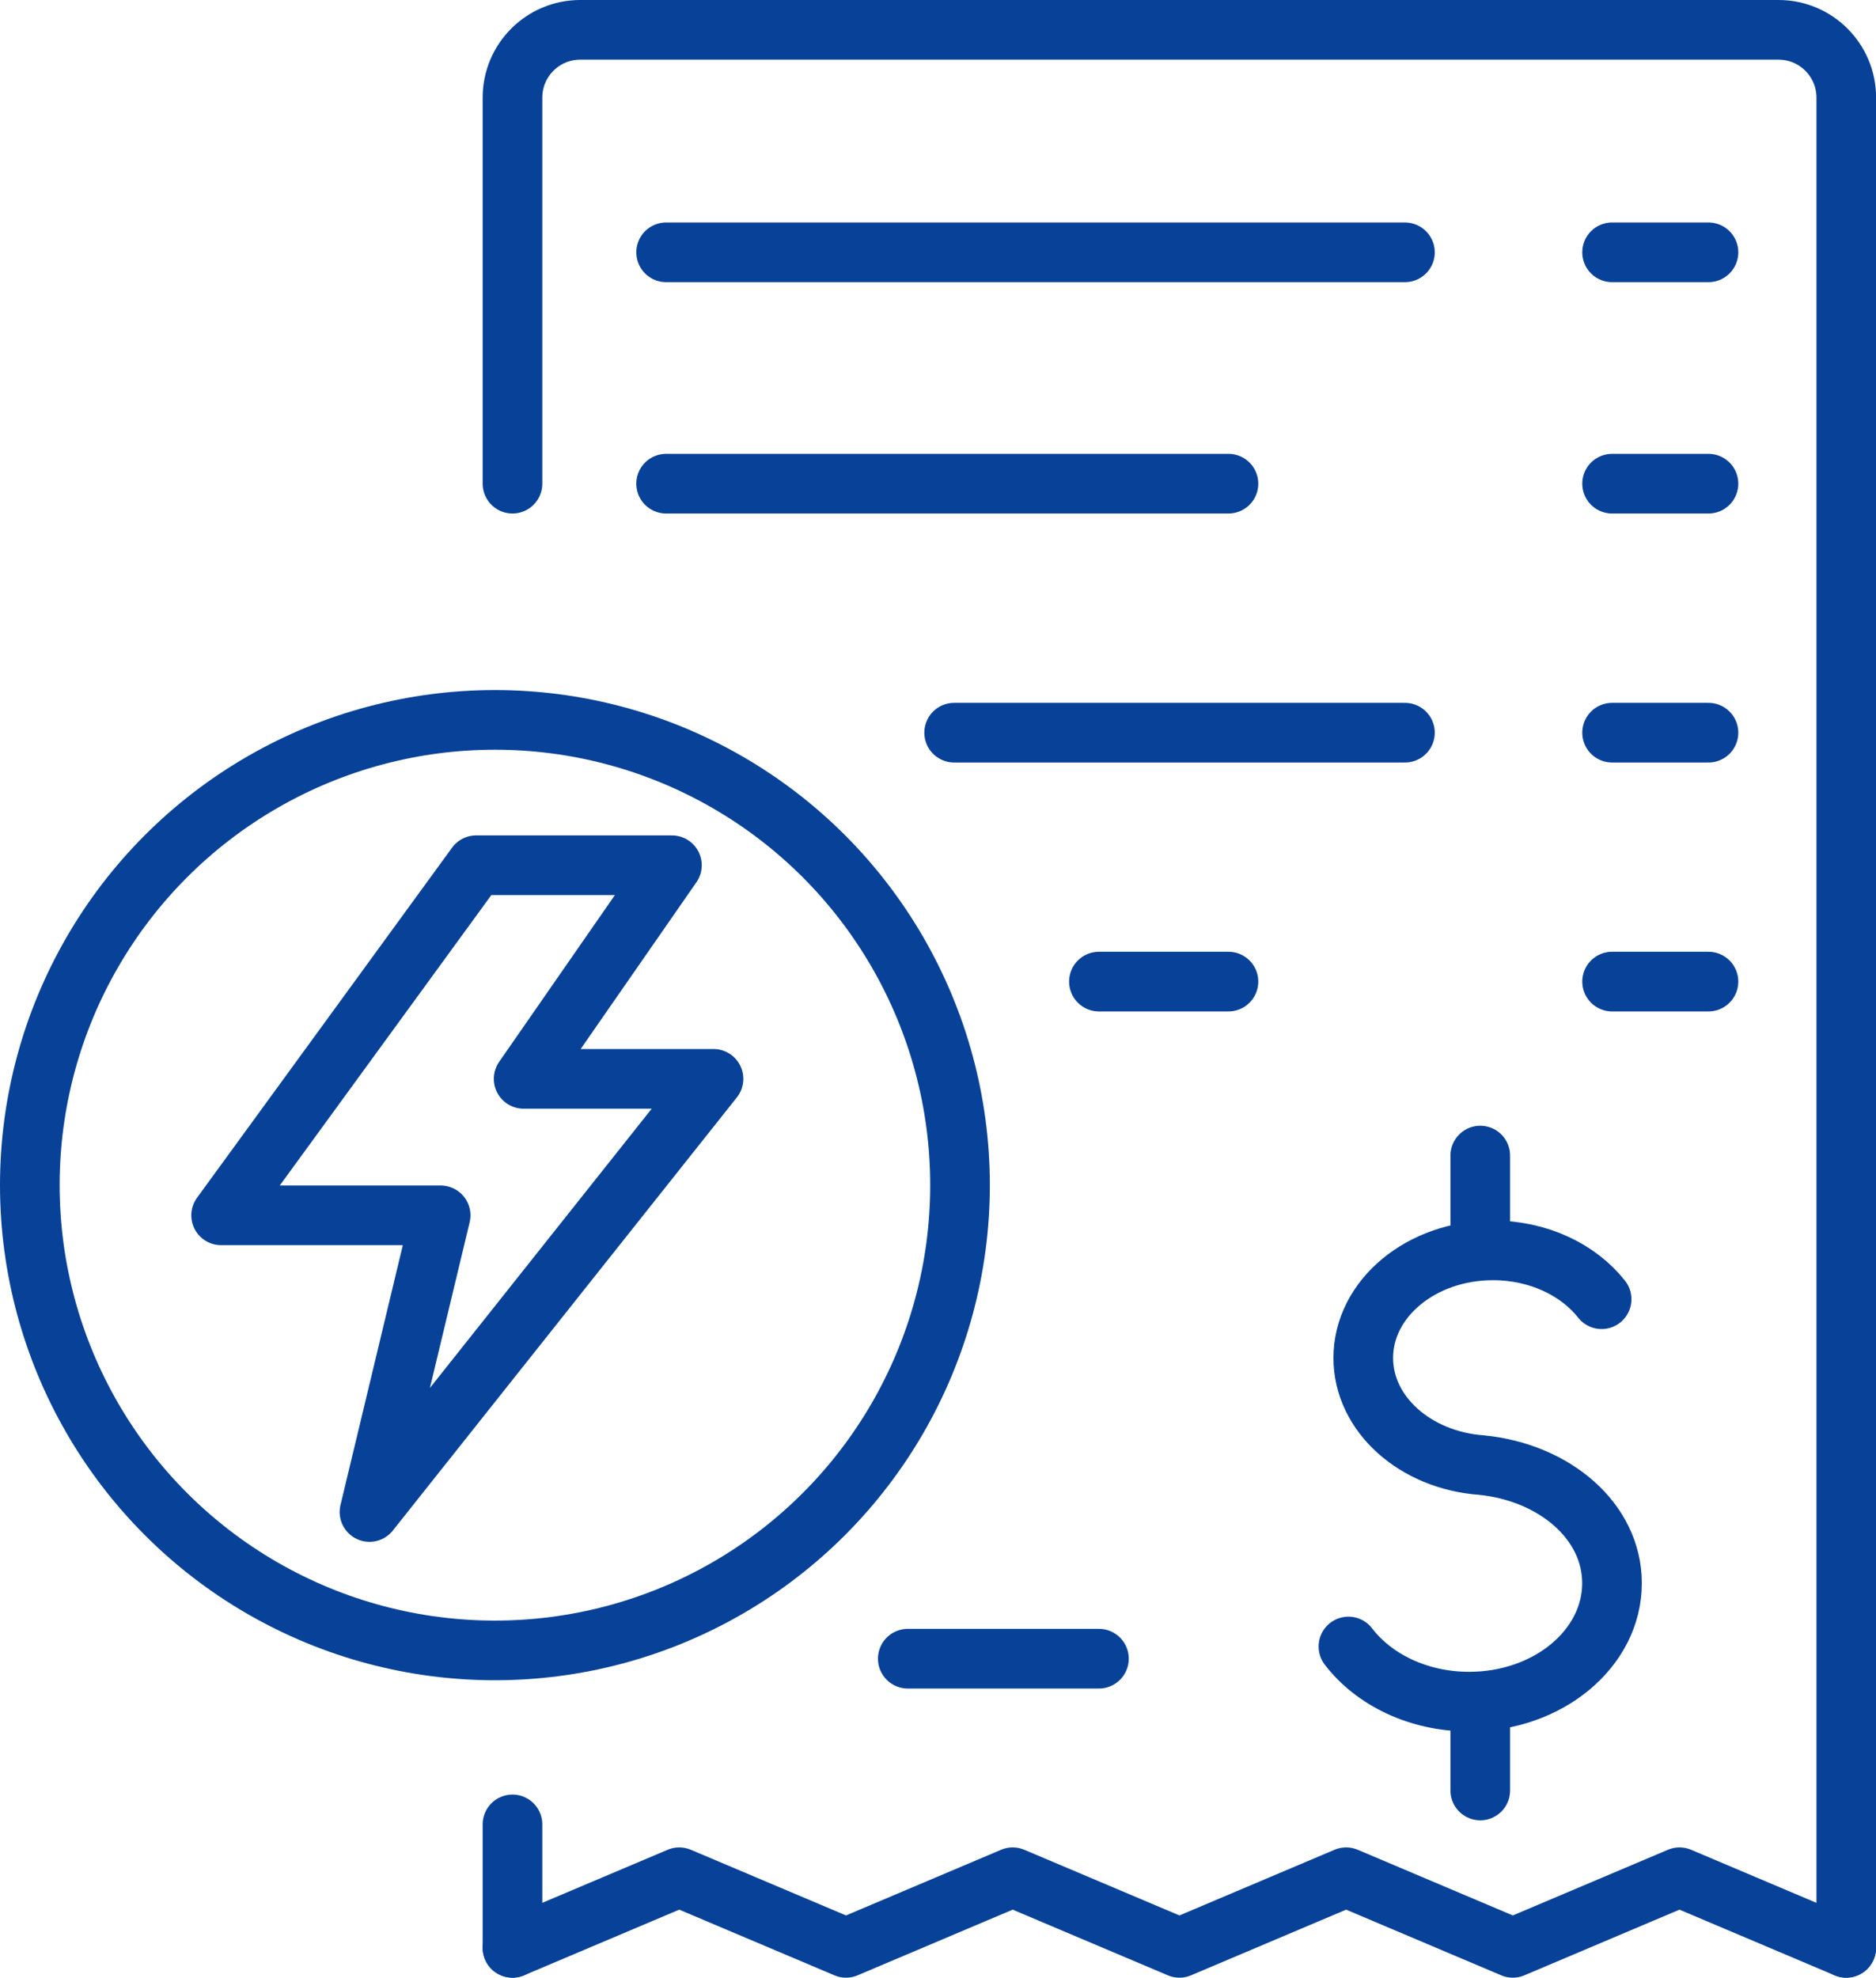
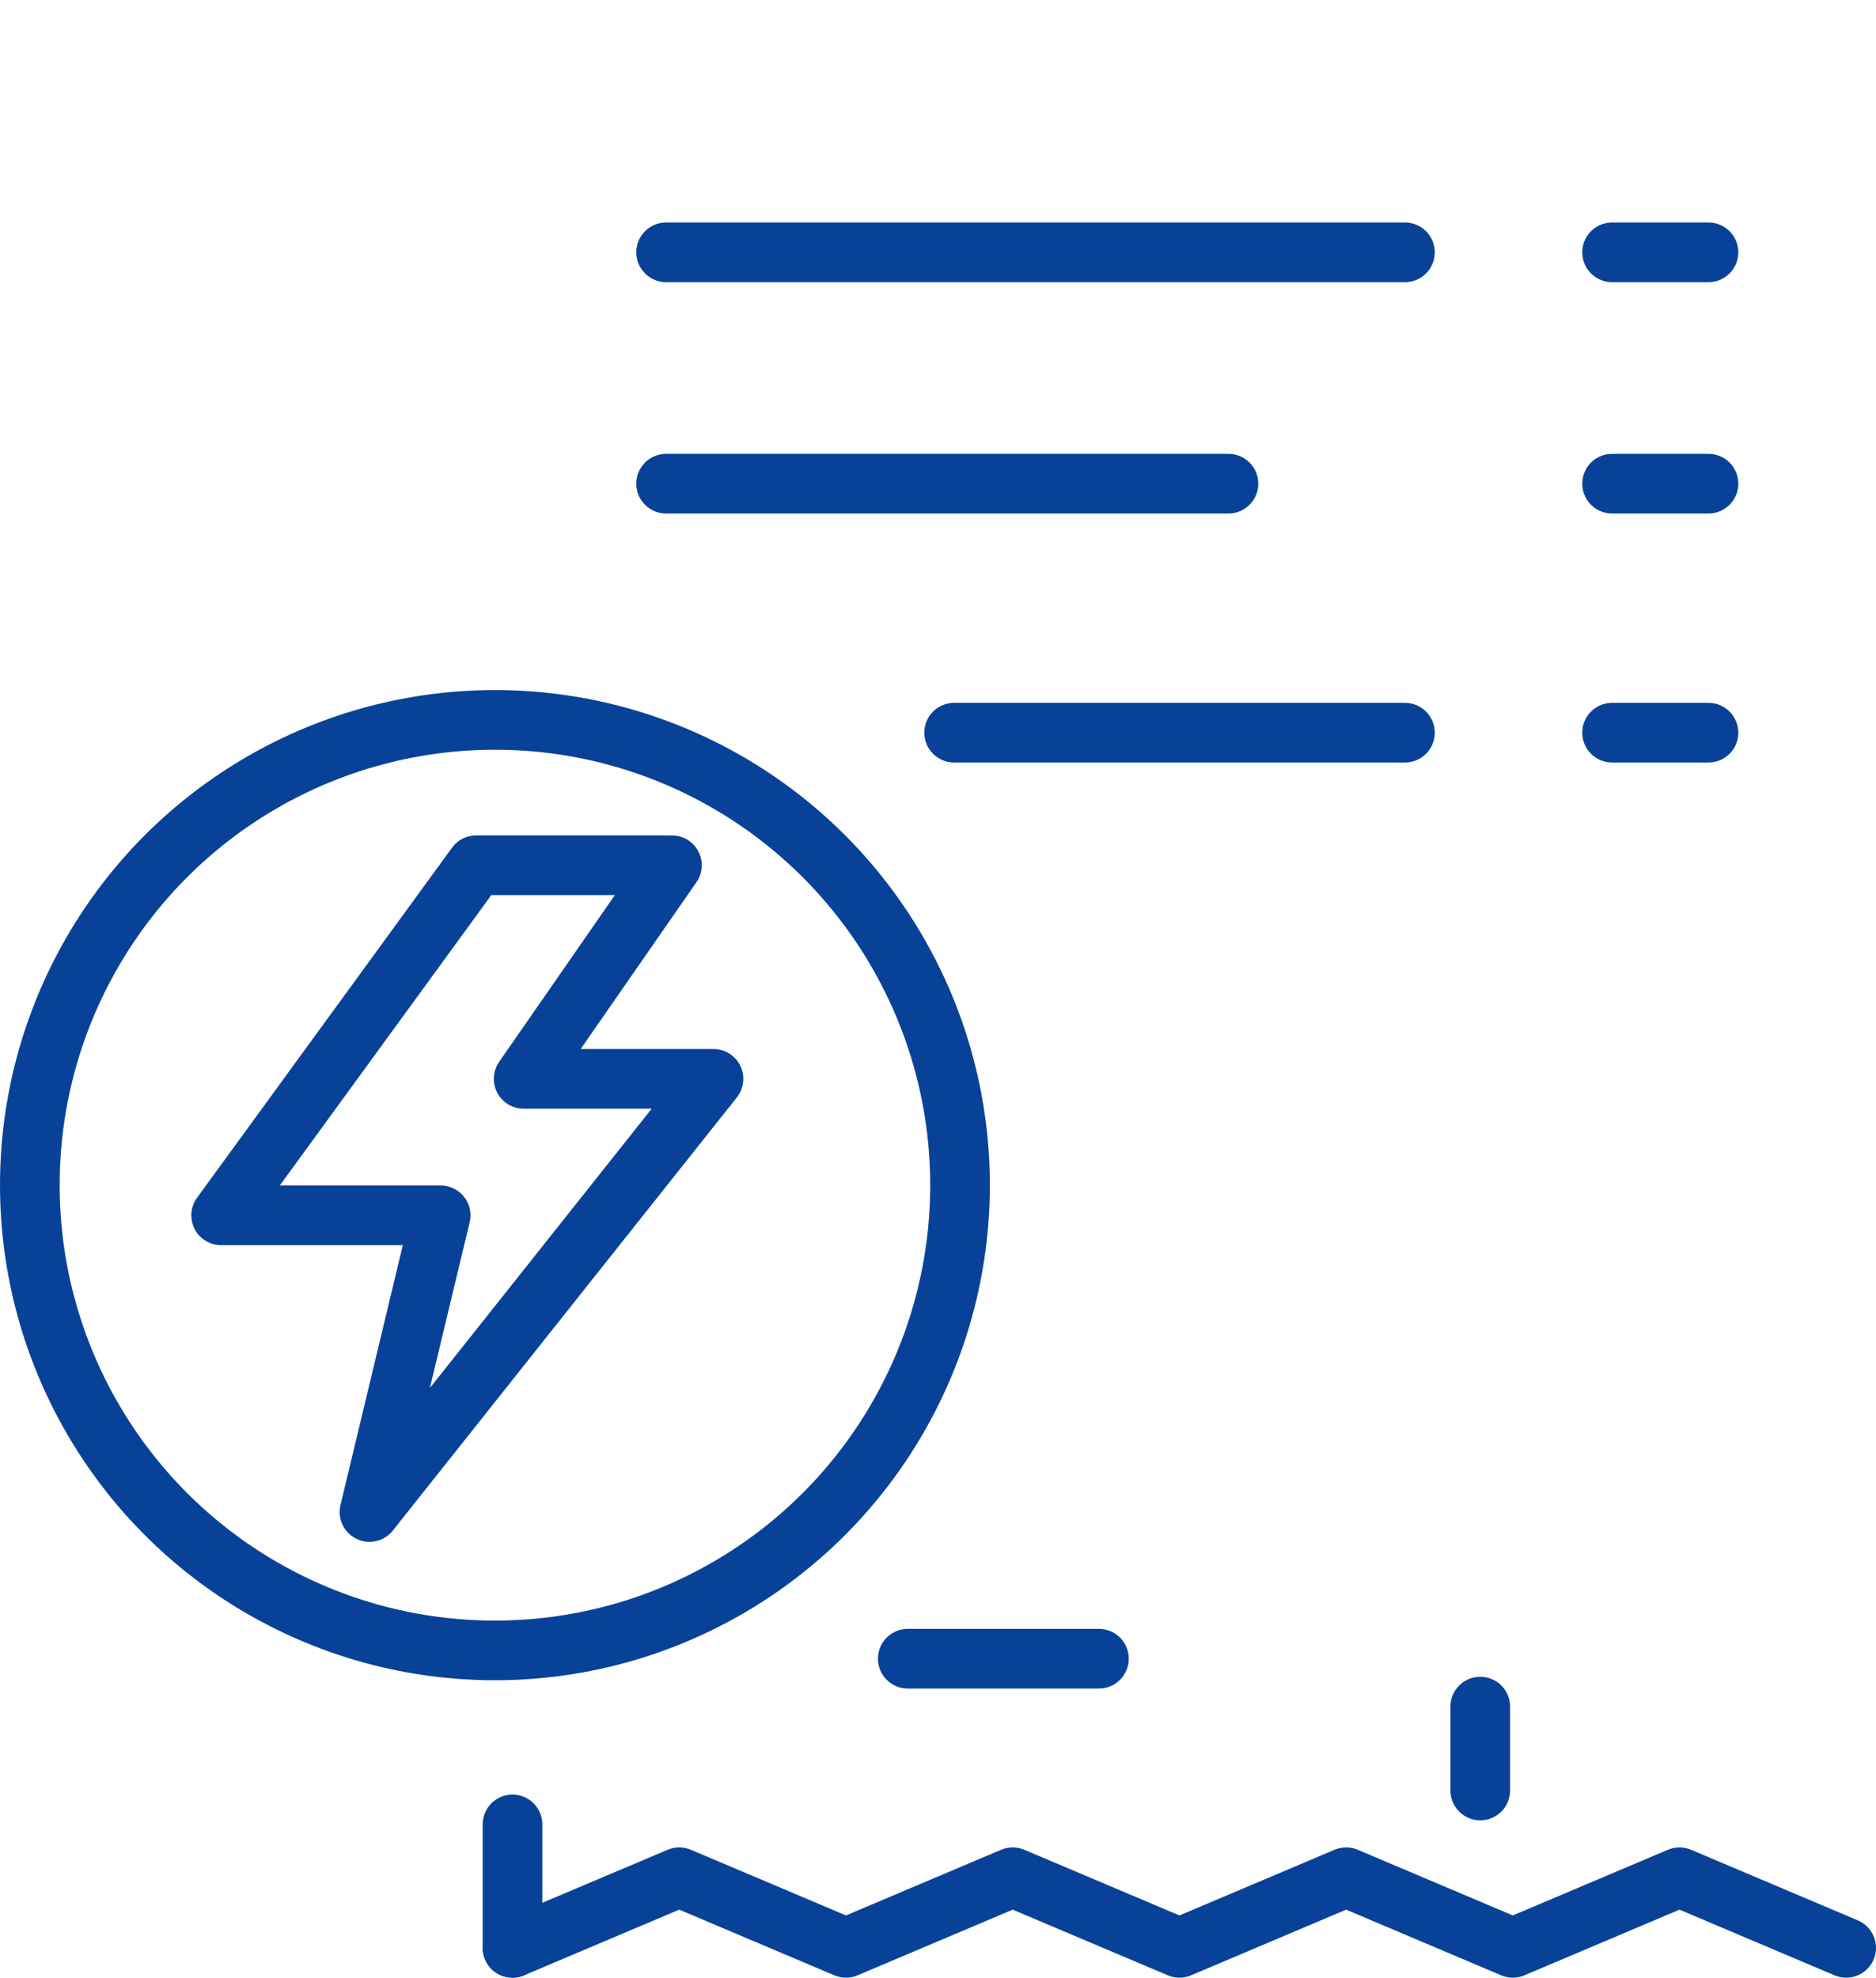
<svg xmlns="http://www.w3.org/2000/svg" id="Calque_2" data-name="Calque 2" viewBox="0 0 220.15 232">
  <defs>
    <style>.cls-1 {
        fill: none;
        stroke: #084298;
        stroke-linecap: round;
        stroke-linejoin: round;
        stroke-width: 7px;
      }</style>
  </defs>
  <g id="Calque_1-2" data-name="Calque 1">
    <g>
      <polyline class="cls-1" points="216.65 228.5 197.09 220.22 177.53 228.5 157.97 220.22 138.41 228.5 118.84 220.22 99.28 228.5 79.71 220.22 60.14 228.5" />
-       <path class="cls-1" d="M60.14,56.74V11.45c0-4.39,3.56-7.95,7.95-7.95h140.62c4.39,0,7.95,3.56,7.95,7.95v217.05" />
      <line class="cls-1" x1="60.14" y1="228.5" x2="60.14" y2="214.02" />
      <g>
        <line class="cls-1" x1="78.17" y1="29.6" x2="164.87" y2="29.6" />
        <line class="cls-1" x1="189.18" y1="29.6" x2="200.49" y2="29.6" />
      </g>
      <g>
        <line class="cls-1" x1="78.17" y1="56.74" x2="144.16" y2="56.74" />
        <line class="cls-1" x1="189.18" y1="56.74" x2="200.49" y2="56.74" />
      </g>
      <g>
        <line class="cls-1" x1="111.97" y1="85.95" x2="164.87" y2="85.95" />
        <line class="cls-1" x1="189.18" y1="85.95" x2="200.49" y2="85.95" />
      </g>
      <g>
-         <line class="cls-1" x1="128.96" y1="115.15" x2="144.16" y2="115.15" />
-         <line class="cls-1" x1="189.18" y1="115.15" x2="200.49" y2="115.15" />
-       </g>
+         </g>
      <line class="cls-1" x1="106.53" y1="194.58" x2="128.96" y2="194.58" />
      <g>
-         <path class="cls-1" d="M158.24,193.15c2.97,3.89,8.21,6.47,14.17,6.47,9.26,0,16.76-6.22,16.76-13.9,0-7.27-6.75-13-15.31-13.85h.01c-7.78-.56-13.89-5.97-13.89-12.57,0-6.97,6.81-12.62,15.22-12.62,5.34,0,10.03,2.28,12.75,5.73" />
        <line class="cls-1" x1="173.71" y1="200.2" x2="173.71" y2="210.04" />
-         <line class="cls-1" x1="173.71" y1="135.56" x2="173.71" y2="145.81" />
      </g>
      <circle class="cls-1" cx="58.08" cy="139.03" r="54.58" />
      <polygon class="cls-1" points="55.88 101.5 25.95 142.57 51.71 142.57 43.36 177.37 83.73 126.56 61.45 126.56 78.85 101.5 55.88 101.5" />
    </g>
  </g>
</svg>